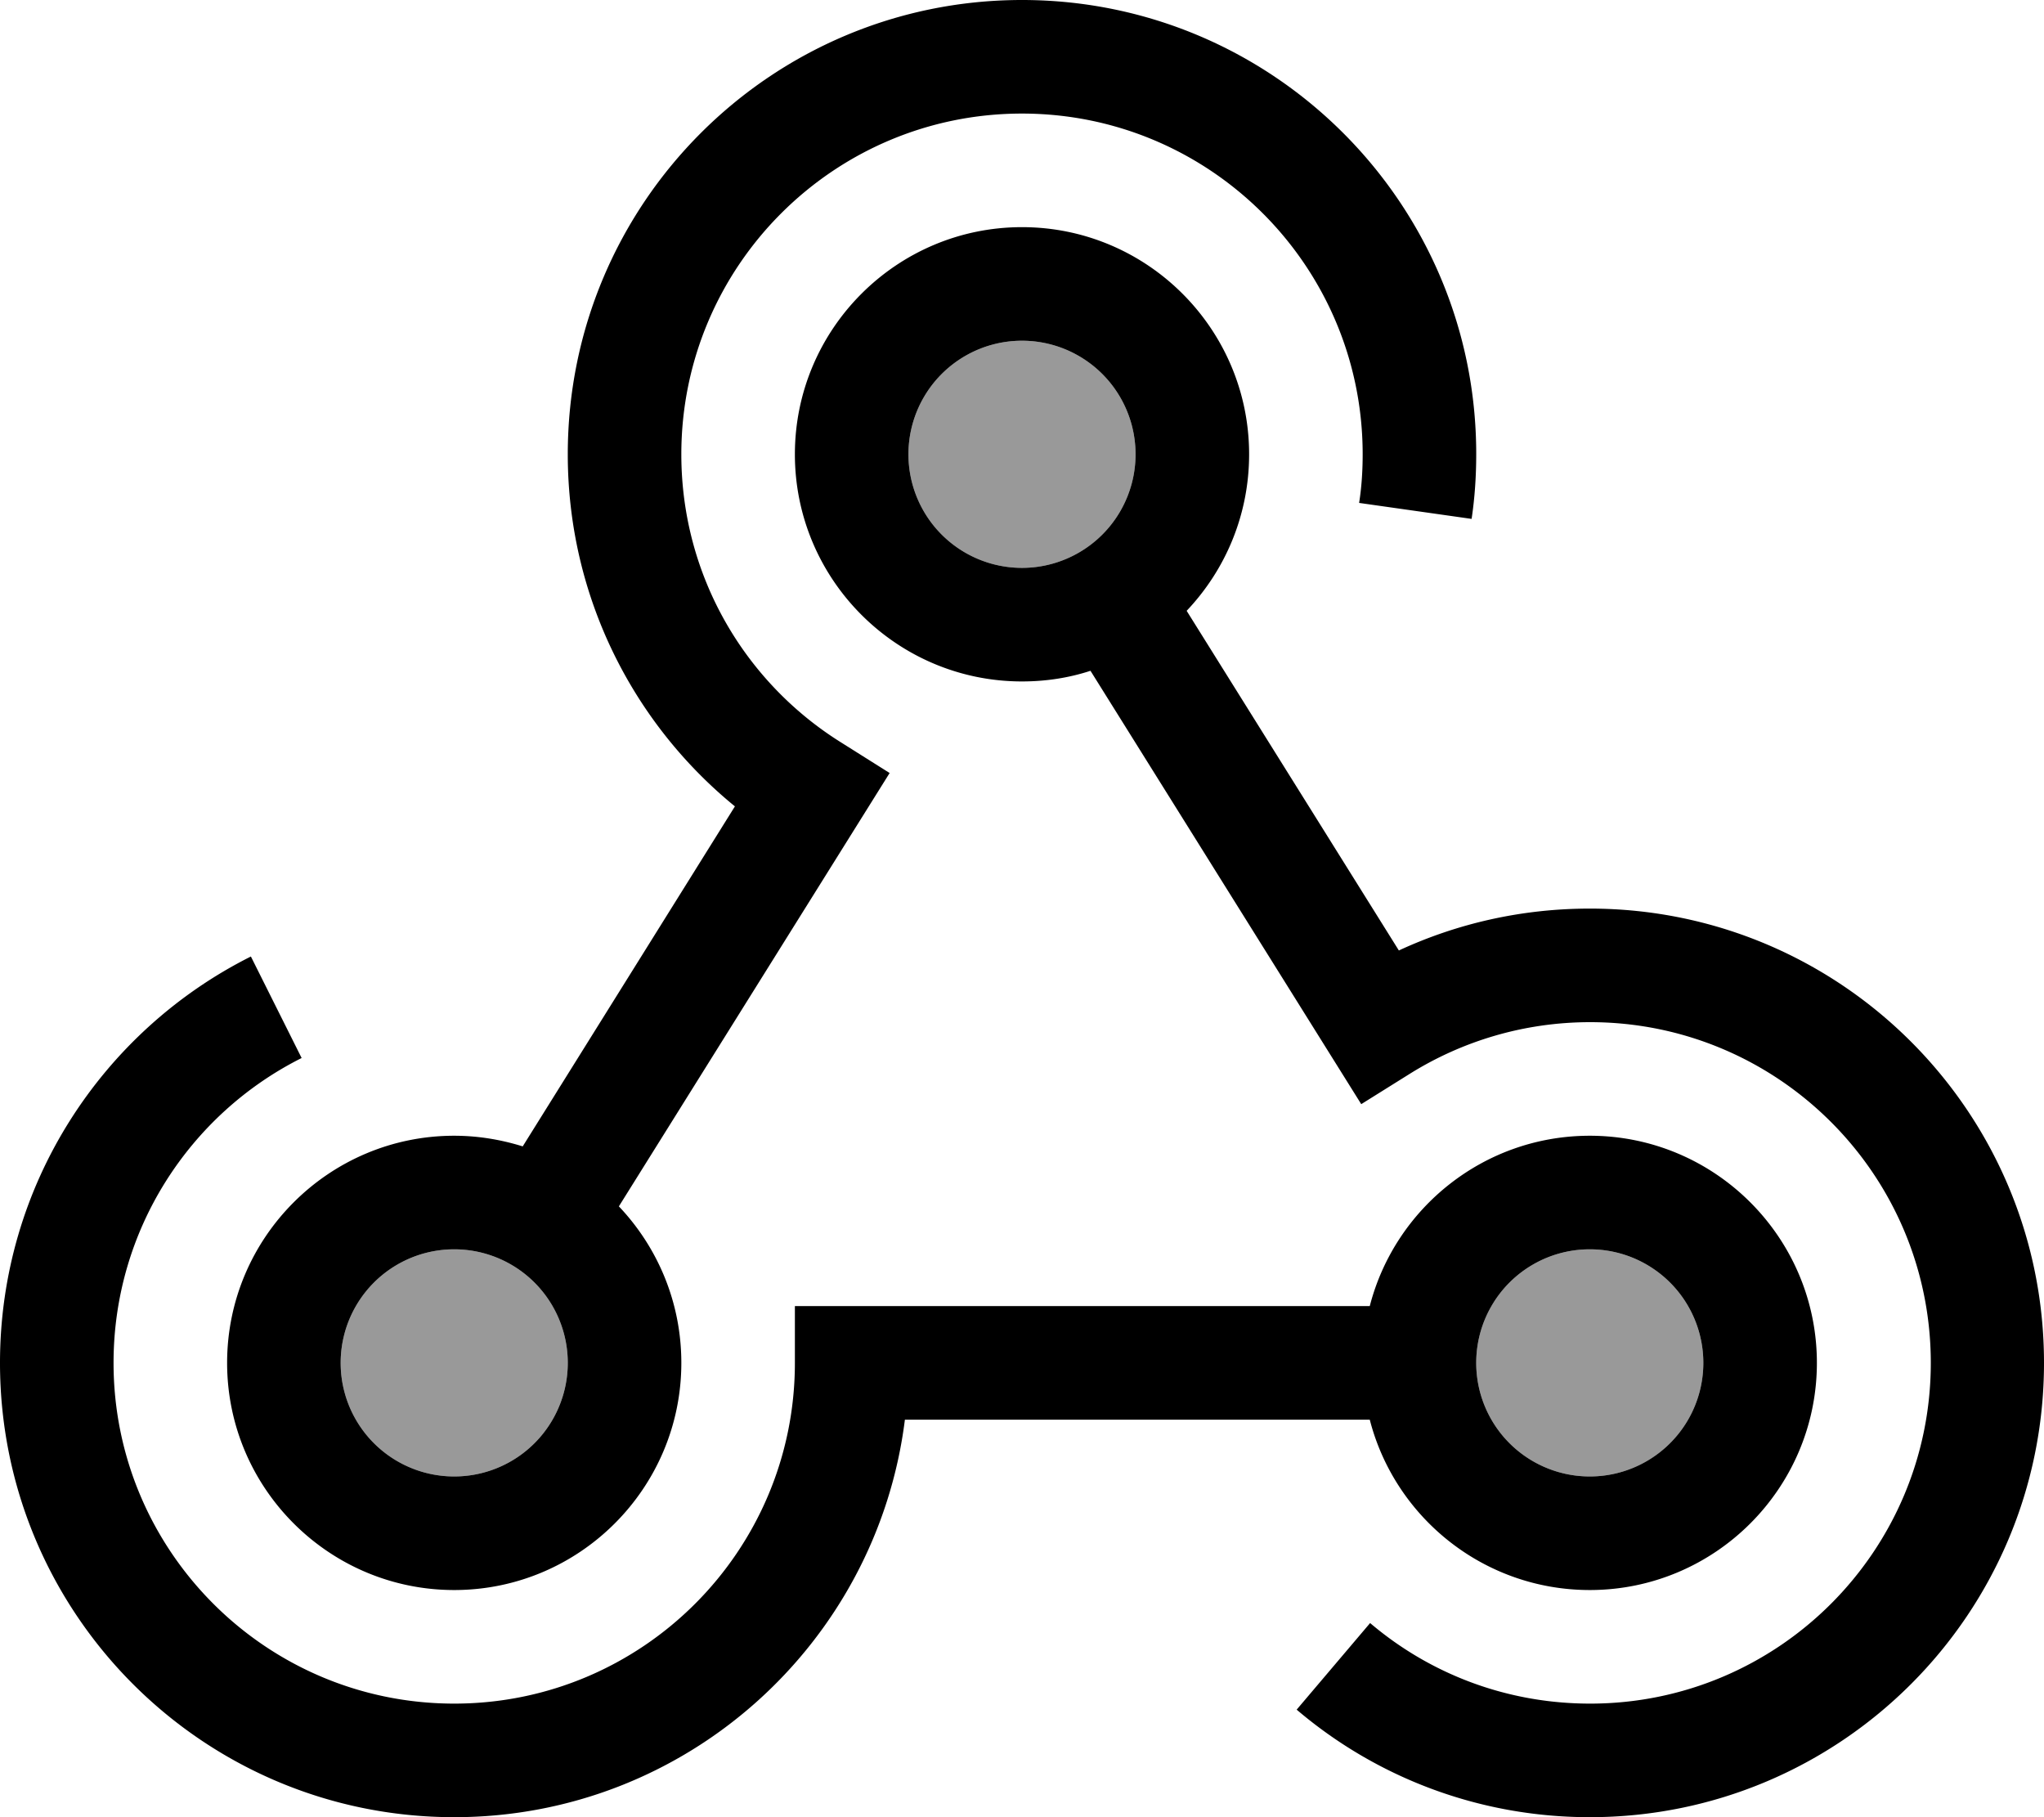
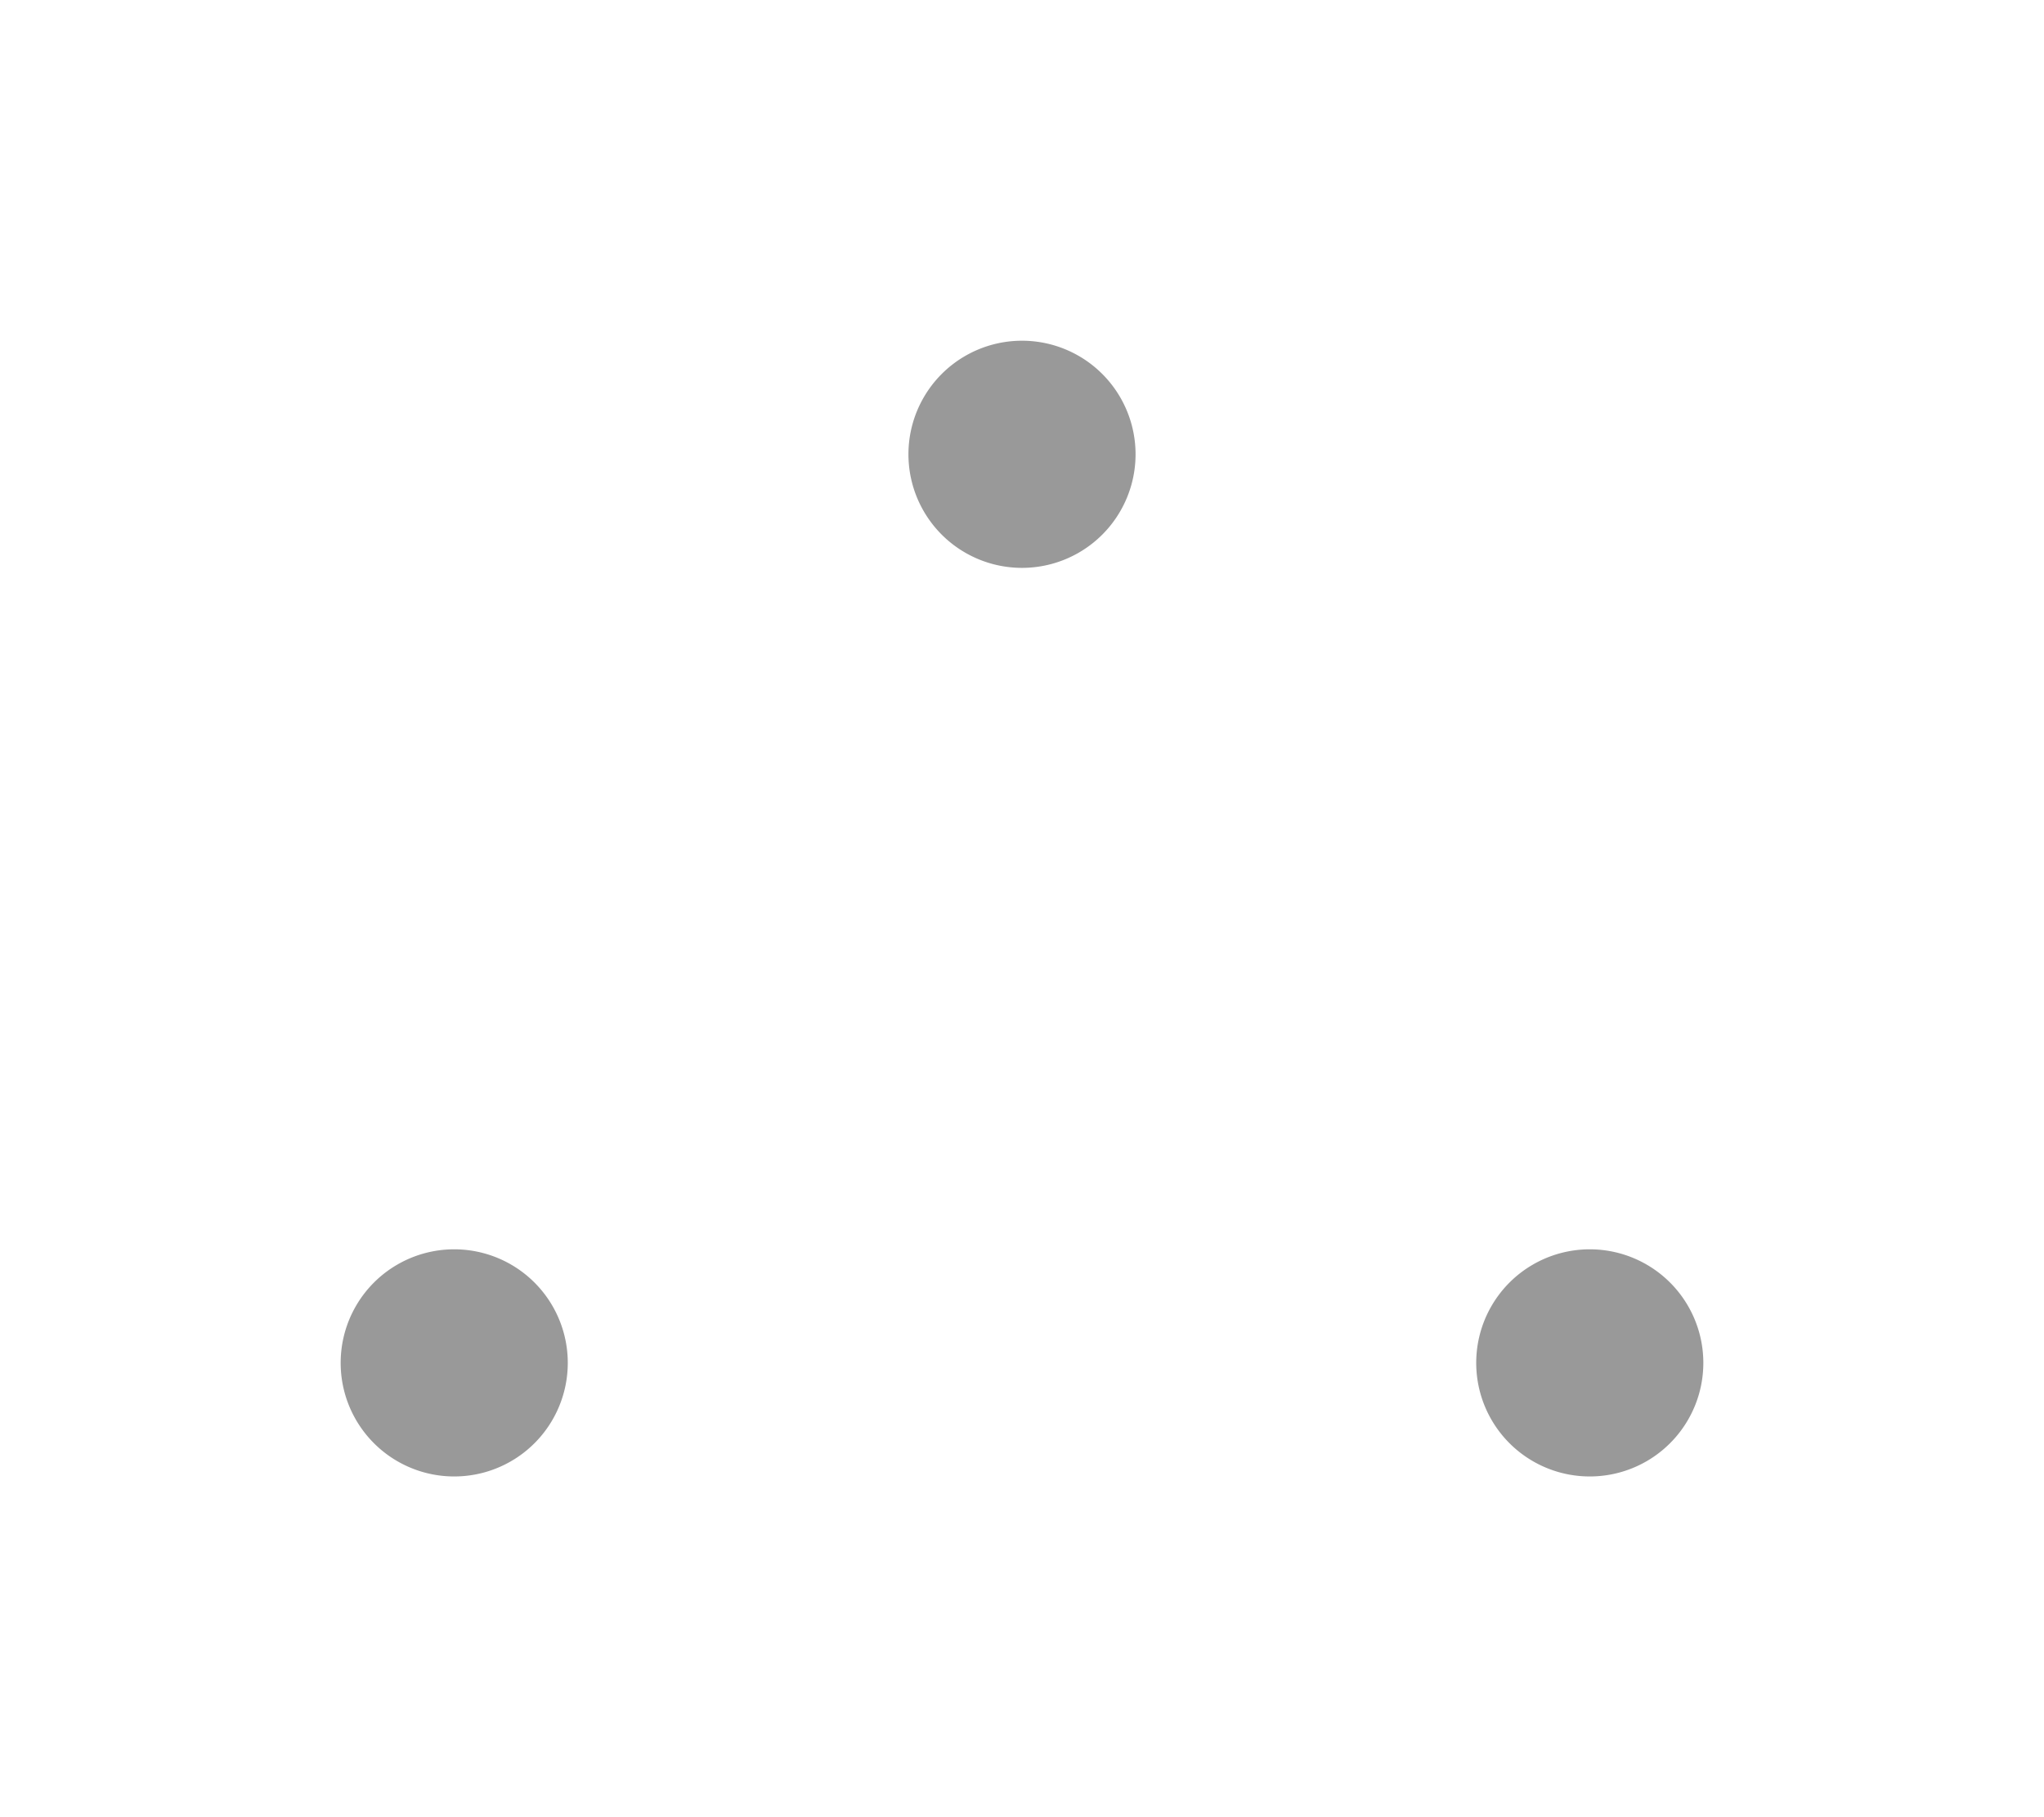
<svg xmlns="http://www.w3.org/2000/svg" viewBox="0 0 576 512">
  <defs>
    <style>.fa-secondary{opacity:.4}</style>
  </defs>
  <path class="fa-secondary" d="M160 384a32 32 0 1 1 -64 0 32 32 0 1 1 64 0zM320 128a32 32 0 1 1 -64 0 32 32 0 1 1 64 0zM480 384a32 32 0 1 1 -64 0 32 32 0 1 1 64 0z" />
-   <path class="fa-primary" d="M192 128c0-53 43-96 96-96s96 43 96 96c0 4.7-.3 9.3-1 13.7l31.7 4.5c.9-6 1.3-12.1 1.3-18.3C416 57.3 358.7 0 288 0S160 57.3 160 128c0 40 18.4 75.8 47.1 99.2L147.3 323c-6.1-1.9-12.6-3-19.3-3c-35.3 0-64 28.7-64 64s28.7 64 64 64s64-28.7 64-64c0-17.1-6.7-32.6-17.6-44.1l67.8-108.5 8.5-13.6-13.5-8.5C210 192.4 192 162.3 192 128zM160 384a32 32 0 1 1 -64 0 32 32 0 1 1 64 0zM288 160a32 32 0 1 1 0-64 32 32 0 1 1 0 64zm-64-32c0 35.3 28.7 64 64 64c6.7 0 13.2-1 19.3-3l67.8 108.5 8.5 13.6 13.6-8.5c14.7-9.2 32.2-14.6 50.9-14.6c53 0 96 43 96 96s-43 96-96 96c-23.7 0-45.3-8.5-62-22.7l-20.7 24.4C387.6 500.6 416.5 512 448 512c70.7 0 128-57.3 128-128s-57.3-128-128-128c-19.2 0-37.4 4.2-53.8 11.8l-59.8-95.7c10.9-11.5 17.6-27 17.6-44.1c0-35.3-28.7-64-64-64s-64 28.7-64 64zM85 298.1L70.7 269.5C28.8 290.5 0 333.9 0 384c0 70.7 57.3 128 128 128c65.3 0 119.1-48.9 127-112l131 0c7.1 27.6 32.2 48 62 48c35.3 0 64-28.7 64-64s-28.7-64-64-64c-29.8 0-54.9 20.4-62 48l-146 0-16 0 0 16c0 53-43 96-96 96s-96-43-96-96c0-37.5 21.5-70.1 53-85.9zM448 416a32 32 0 1 1 0-64 32 32 0 1 1 0 64z" />
</svg>